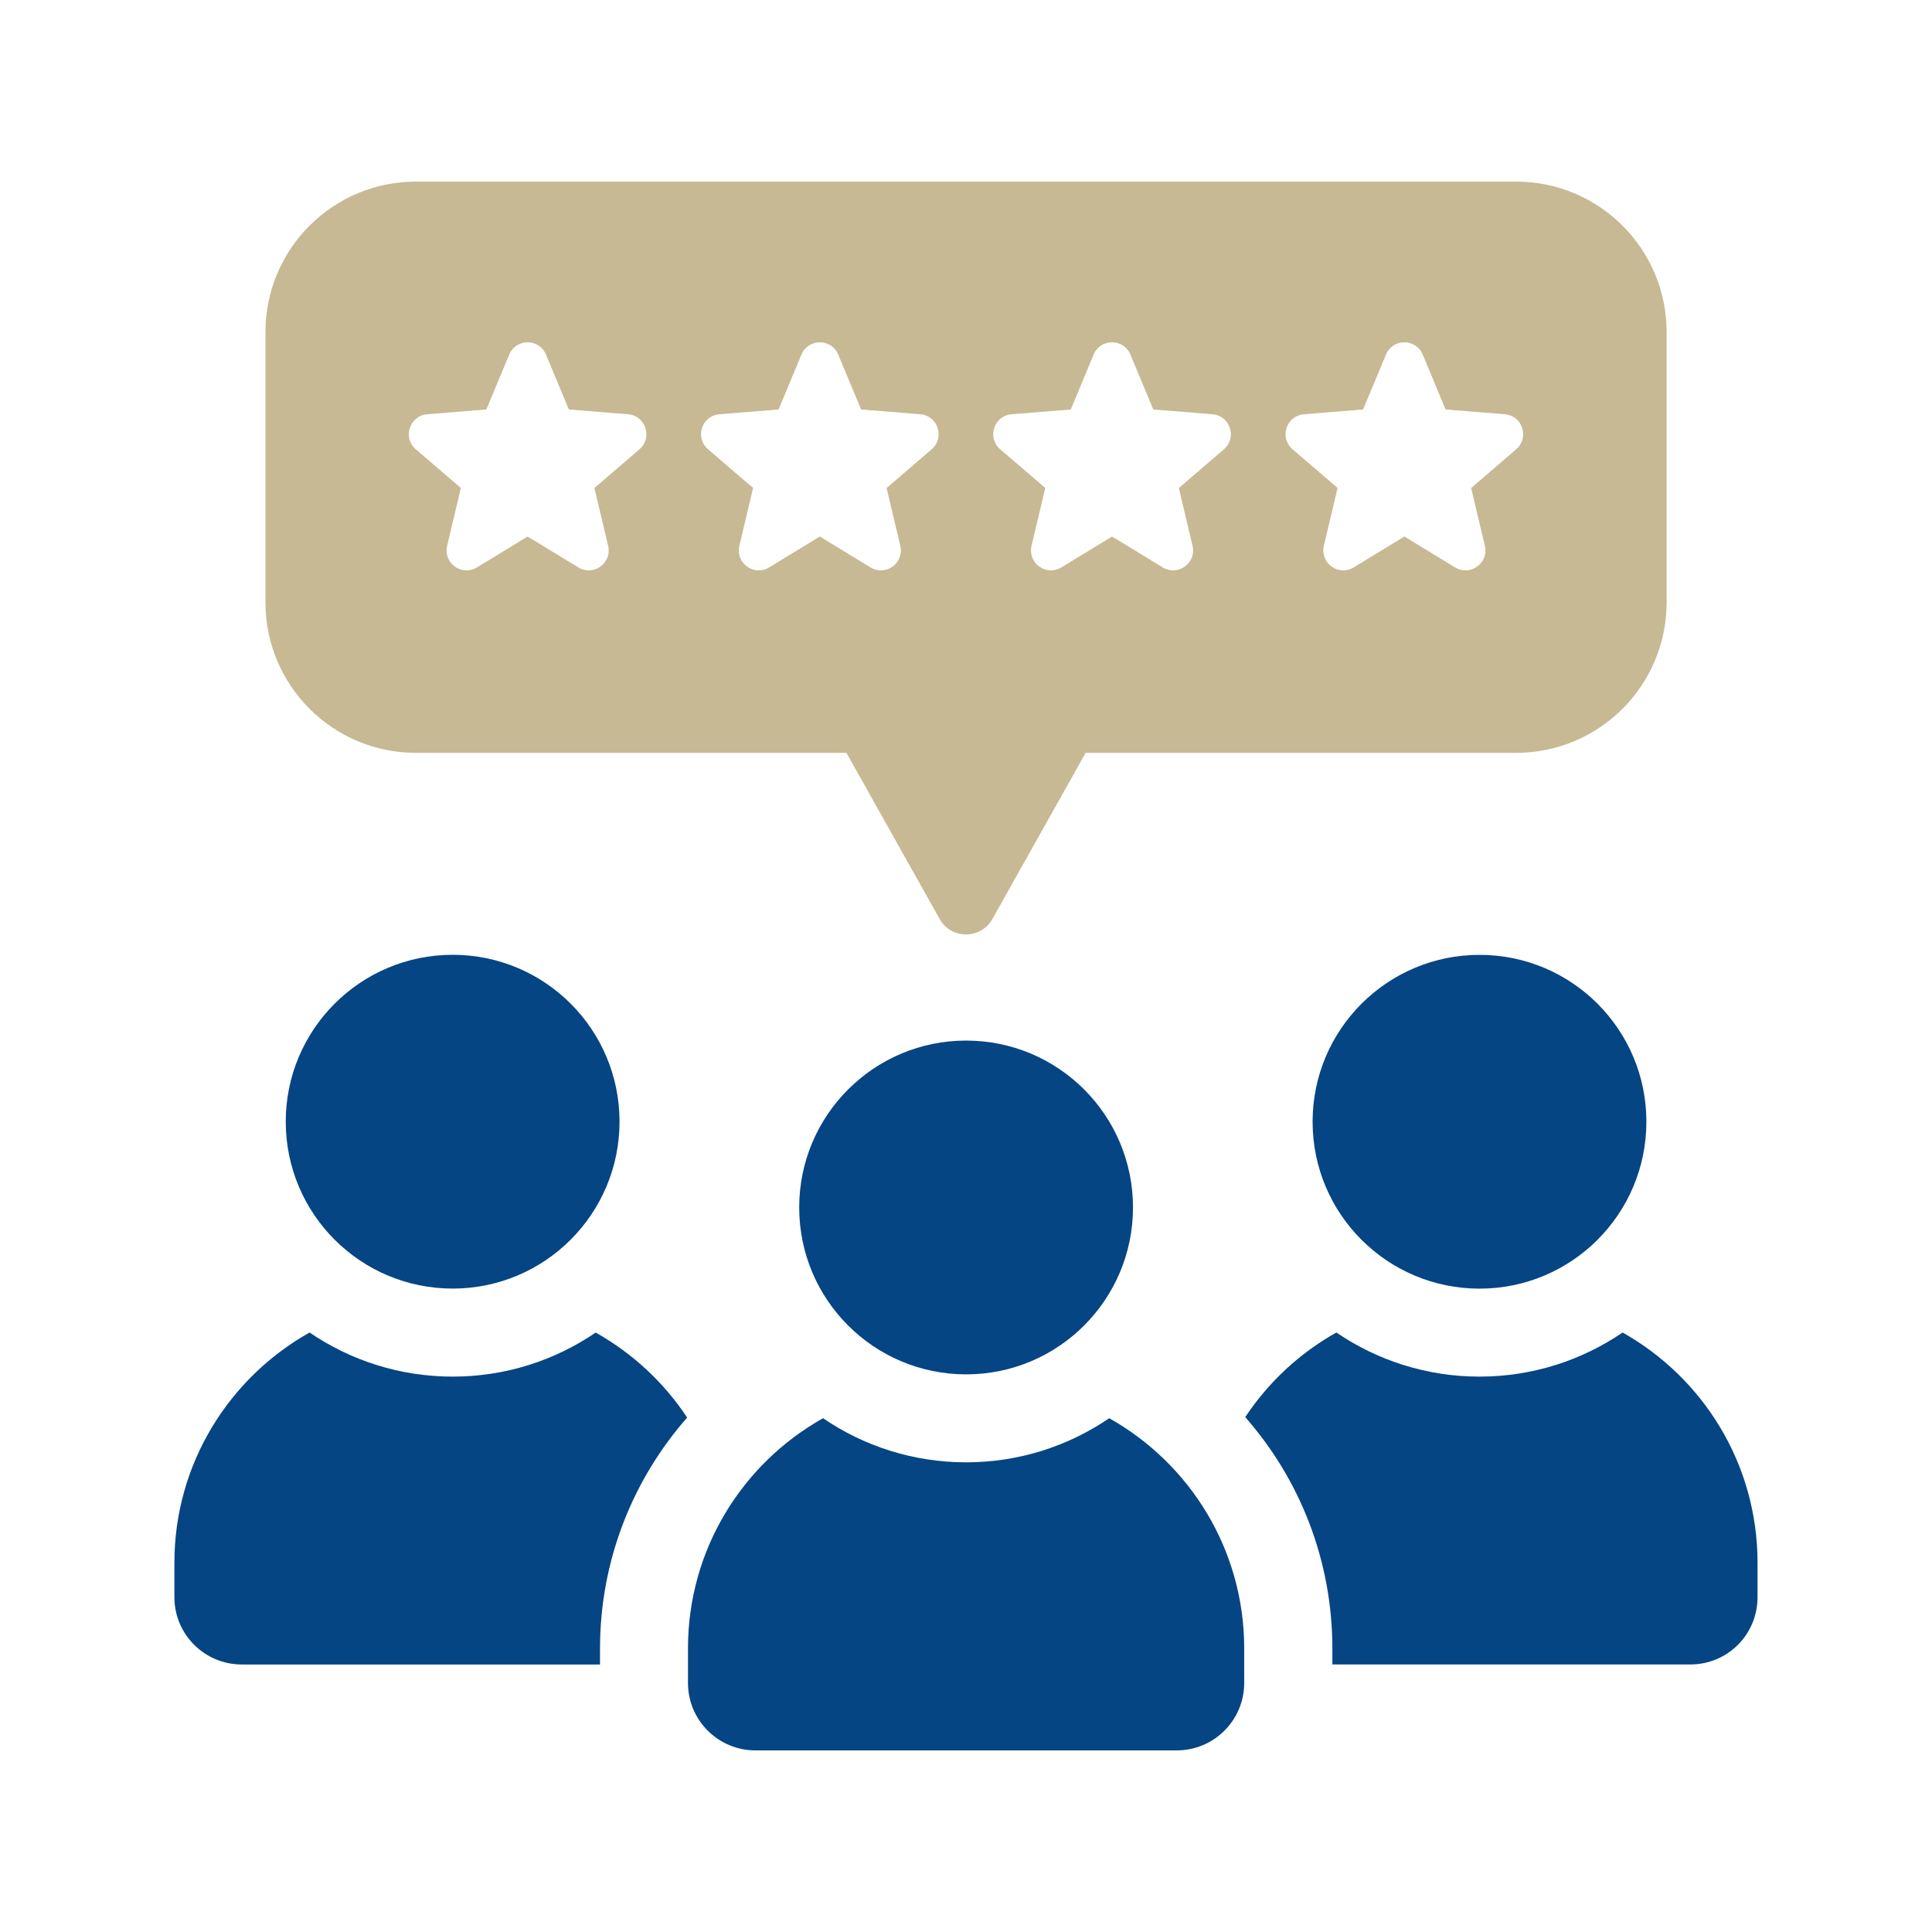
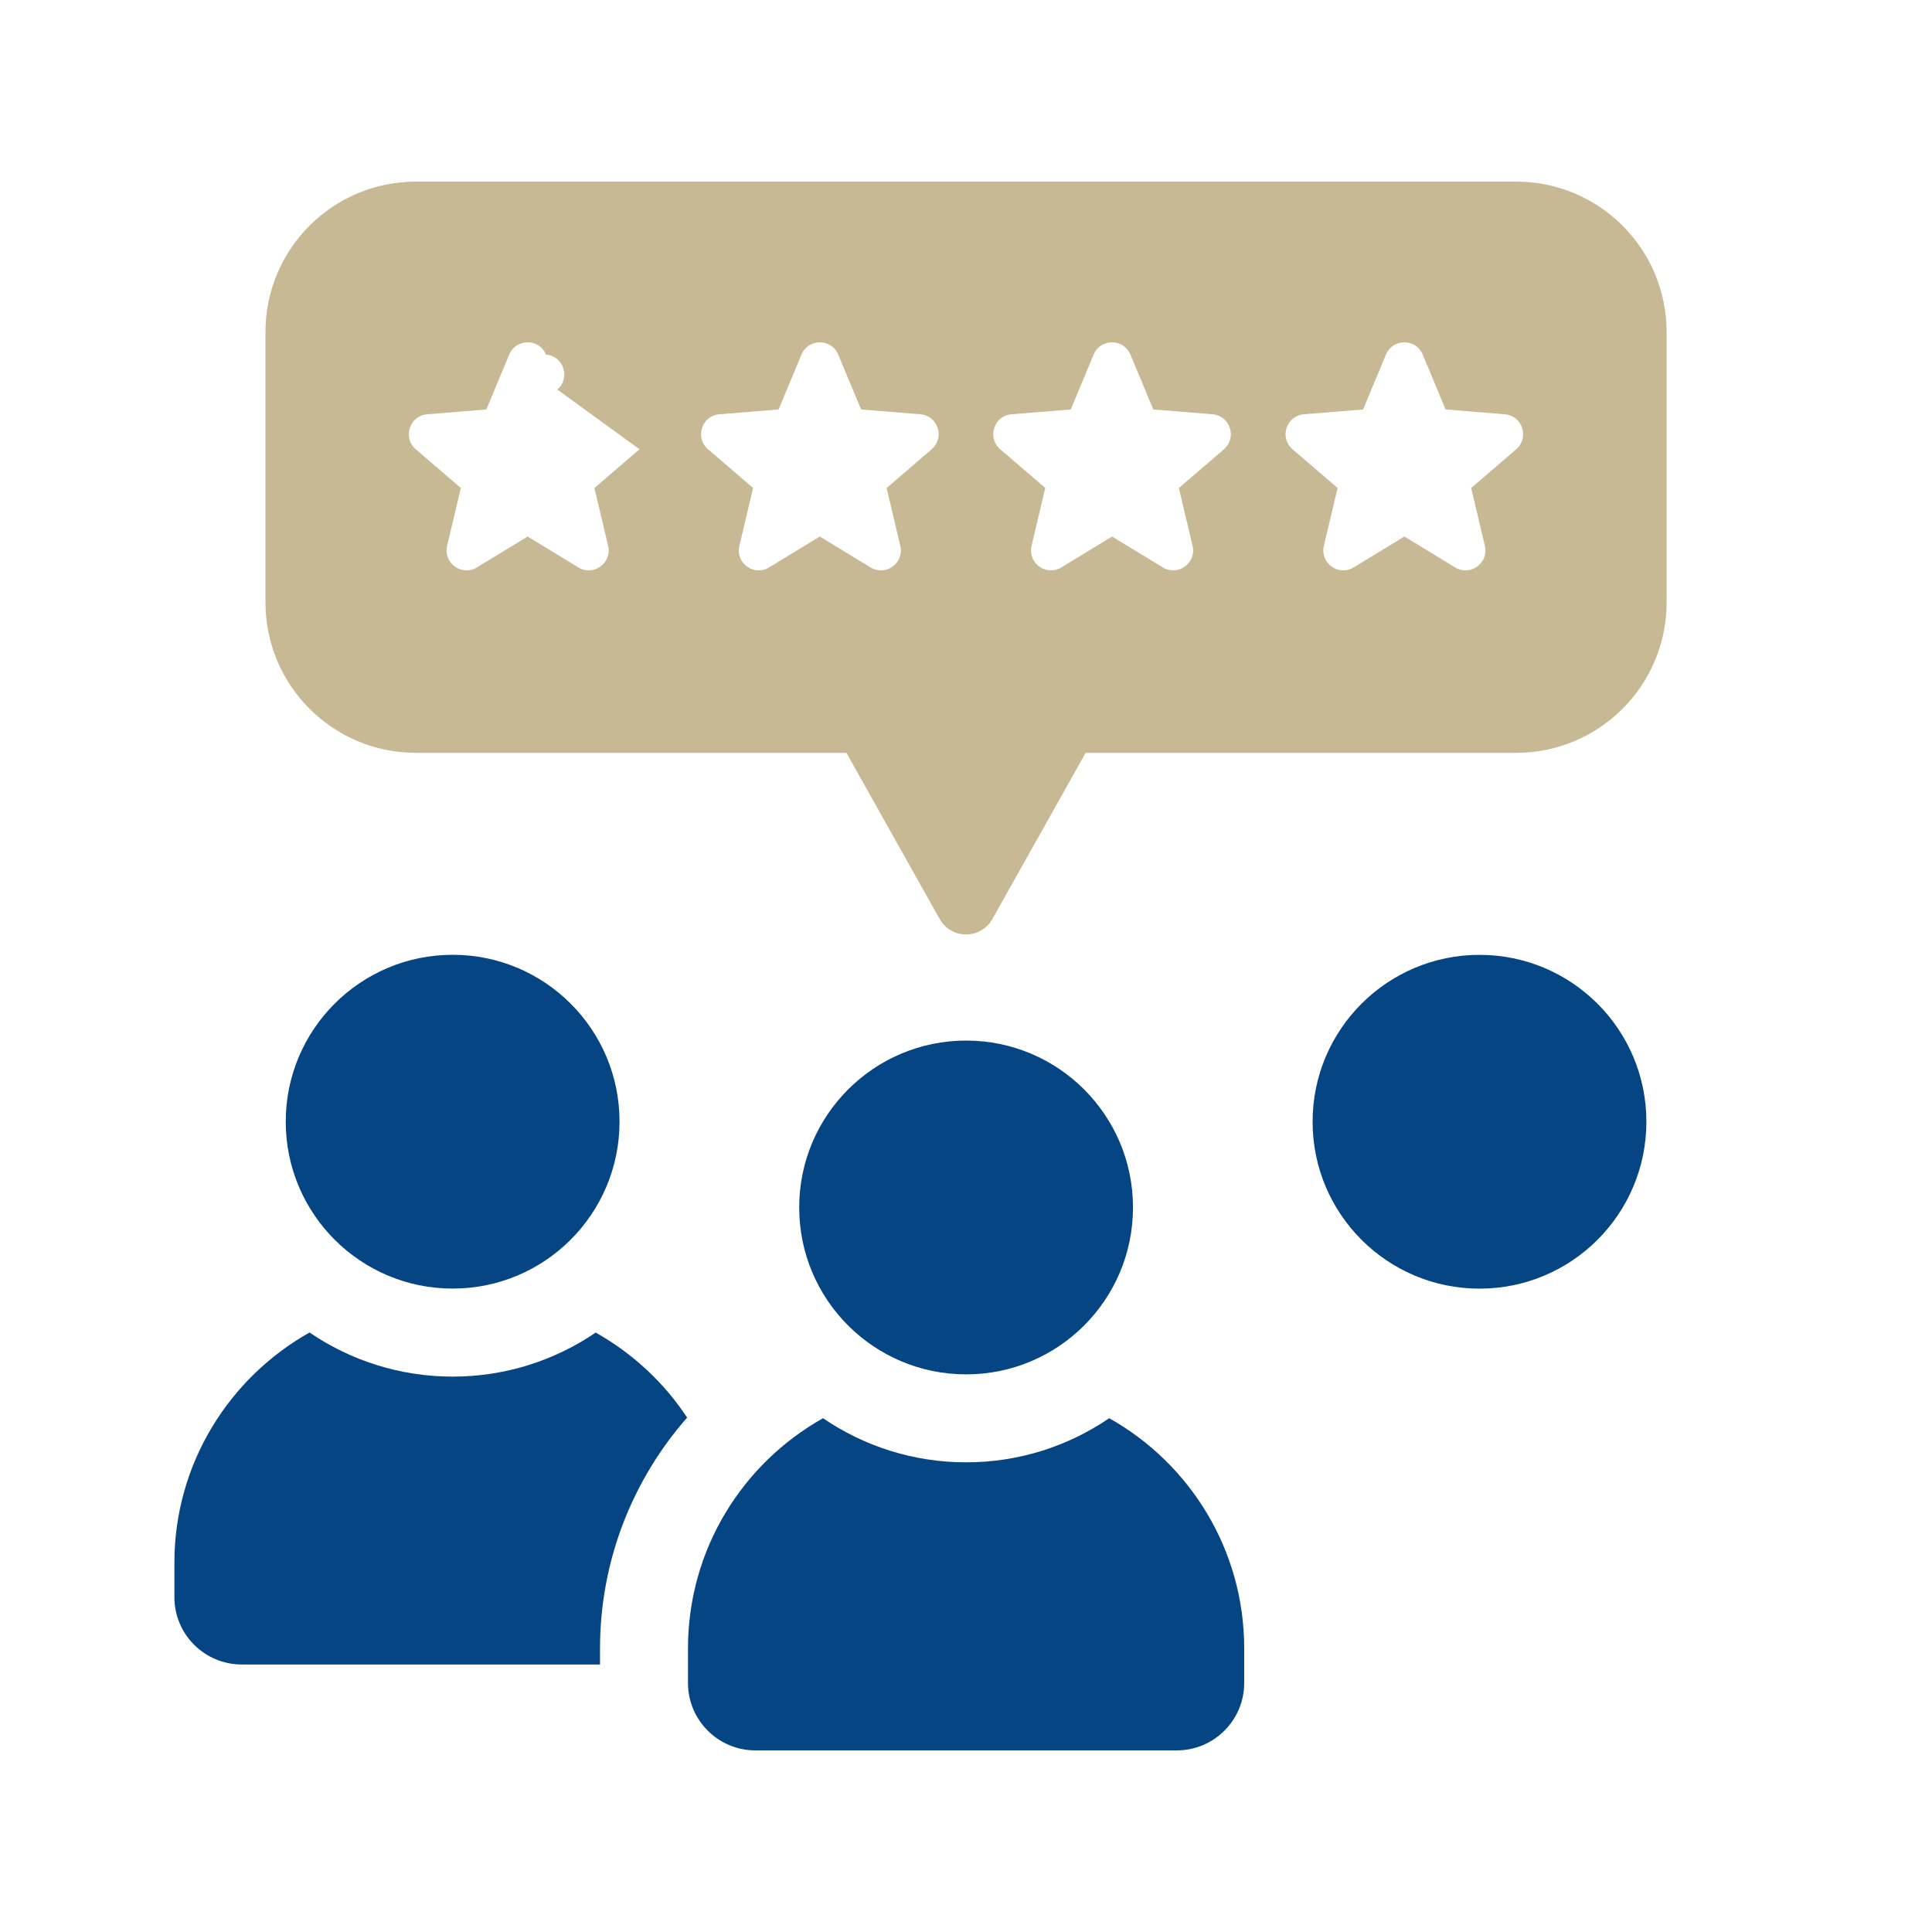
<svg xmlns="http://www.w3.org/2000/svg" id="_レイヤー_1" data-name="レイヤー 1" viewBox="0 0 300 300">
  <defs>
    <style>
      .cls-1 {
        fill: #c7b994;
      }

      .cls-2 {
        fill: #054583;
      }
    </style>
  </defs>
-   <path class="cls-1" d="M235.42,28.2H64.58c-12.9,0-23.36,10.46-23.36,23.36v41.98c0,12.9,10.46,23.36,23.36,23.36h66.85l14.48,25.8c1.79,3.2,6.39,3.2,8.19,0l14.48-25.8h66.85c12.9,0,23.36-10.46,23.36-23.36v-41.98c0-12.9-10.46-23.36-23.36-23.36ZM99.3,69.76l-7,6.02,2.13,8.97c.63,2.68-2.27,4.79-4.62,3.36l-7.88-4.8-7.88,4.8c-2.35,1.43-5.26-.68-4.62-3.36l2.13-8.98-7-6.01c-2.08-1.79-.97-5.21,1.76-5.43l9.2-.75,3.55-8.52c1.06-2.54,4.65-2.54,5.71,0l3.55,8.52,9.2.75c2.74.22,3.85,3.64,1.76,5.43ZM119.43,88.11c-2.35,1.43-5.26-.68-4.62-3.36l2.13-8.98-7-6.01c-2.08-1.79-.98-5.21,1.76-5.43l9.2-.75,3.55-8.52c1.06-2.54,4.65-2.54,5.71,0l3.55,8.52,9.2.75c2.74.22,3.85,3.64,1.76,5.43l-7,6.02,2.13,8.97c.63,2.68-2.27,4.79-4.62,3.36l-7.88-4.8-7.88,4.8ZM190.06,69.76l-7.01,6.02,2.13,8.97c.63,2.68-2.27,4.79-4.62,3.36l-7.88-4.8-7.88,4.8c-2.35,1.43-5.25-.68-4.62-3.36l2.13-8.98-7-6.01c-2.08-1.79-.98-5.21,1.76-5.43l9.2-.75,3.55-8.52c1.06-2.54,4.65-2.54,5.71,0l3.55,8.52,9.2.75c2.74.22,3.85,3.64,1.76,5.43ZM235.44,69.76l-7,6.02,2.13,8.97c.63,2.68-2.27,4.79-4.62,3.36l-7.88-4.8-7.88,4.8c-2.35,1.43-5.25-.68-4.62-3.36l2.13-8.98-7-6.01c-2.08-1.79-.98-5.21,1.76-5.43l9.2-.75,3.55-8.52c1.06-2.54,4.65-2.54,5.71,0l3.55,8.52,9.2.75c2.74.22,3.85,3.64,1.76,5.43Z" />
+   <path class="cls-1" d="M235.42,28.2H64.58c-12.9,0-23.36,10.46-23.36,23.36v41.98c0,12.9,10.46,23.36,23.36,23.36h66.85l14.48,25.8c1.79,3.2,6.39,3.2,8.19,0l14.48-25.8h66.85c12.9,0,23.36-10.46,23.36-23.36v-41.98c0-12.9-10.46-23.36-23.36-23.36ZM99.3,69.76l-7,6.02,2.13,8.97c.63,2.68-2.27,4.79-4.62,3.36l-7.88-4.8-7.88,4.8c-2.35,1.43-5.26-.68-4.62-3.36l2.13-8.98-7-6.01c-2.08-1.79-.97-5.21,1.76-5.43l9.2-.75,3.55-8.52c1.06-2.54,4.65-2.54,5.71,0c2.74.22,3.85,3.64,1.76,5.43ZM119.43,88.11c-2.35,1.43-5.26-.68-4.62-3.36l2.13-8.98-7-6.01c-2.08-1.79-.98-5.21,1.76-5.43l9.2-.75,3.55-8.52c1.06-2.54,4.65-2.54,5.71,0l3.55,8.52,9.2.75c2.74.22,3.85,3.64,1.76,5.43l-7,6.02,2.13,8.97c.63,2.68-2.27,4.79-4.62,3.36l-7.88-4.8-7.88,4.8ZM190.06,69.76l-7.01,6.02,2.13,8.97c.63,2.68-2.27,4.79-4.62,3.36l-7.88-4.8-7.88,4.8c-2.35,1.43-5.25-.68-4.62-3.36l2.13-8.98-7-6.01c-2.08-1.79-.98-5.21,1.76-5.43l9.2-.75,3.55-8.52c1.06-2.54,4.65-2.54,5.71,0l3.55,8.52,9.2.75c2.74.22,3.85,3.64,1.76,5.43ZM235.44,69.76l-7,6.02,2.13,8.97c.63,2.68-2.27,4.79-4.62,3.36l-7.88-4.8-7.88,4.8c-2.35,1.43-5.25-.68-4.62-3.36l2.13-8.98-7-6.01c-2.08-1.79-.98-5.21,1.76-5.43l9.2-.75,3.55-8.52c1.06-2.54,4.65-2.54,5.71,0l3.55,8.52,9.2.75c2.74.22,3.85,3.64,1.76,5.43Z" />
  <g>
    <path class="cls-2" d="M70.29,200.09c14.31,0,25.91-11.6,25.91-25.92s-11.6-25.91-25.91-25.91-25.92,11.6-25.92,25.91,11.6,25.92,25.92,25.92Z" />
    <path class="cls-2" d="M92.5,206.92c-6.34,4.32-13.99,6.84-22.21,6.84s-15.89-2.53-22.22-6.85c-12.51,7.03-20.99,20.41-20.99,35.76v5.33c0,5.81,4.71,10.46,10.46,10.46h55.63v-2.46c0-13.74,5.12-26.31,13.53-35.88-3.59-5.44-8.47-9.98-14.2-13.2Z" />
    <path class="cls-2" d="M203.82,174.18c0,14.32,11.6,25.92,25.92,25.92s25.91-11.6,25.91-25.92-11.6-25.91-25.91-25.91-25.92,11.6-25.92,25.91Z" />
-     <path class="cls-2" d="M251.96,206.91c-6.34,4.32-13.99,6.85-22.22,6.85s-15.89-2.53-22.23-6.85c-5.7,3.2-10.56,7.71-14.15,13.14,8.41,9.57,13.53,22.14,13.53,35.95v2.46h55.56c5.81,0,10.46-4.65,10.46-10.46v-5.33c0-15.35-8.45-28.73-20.96-35.76Z" />
    <path class="cls-2" d="M124.1,187.49c0,14.32,11.6,25.92,25.92,25.92s25.91-11.6,25.91-25.92-11.6-25.91-25.91-25.91-25.92,11.6-25.92,25.91Z" />
    <path class="cls-2" d="M172.24,220.22c-6.34,4.32-13.99,6.85-22.22,6.85s-15.89-2.53-22.22-6.85c-12.51,7.02-20.97,20.38-20.97,35.75v5.36c0,5.78,4.69,10.47,10.47,10.47h65.43c5.78,0,10.47-4.69,10.47-10.47v-5.36c0-15.36-8.46-28.73-20.96-35.75Z" />
  </g>
</svg>